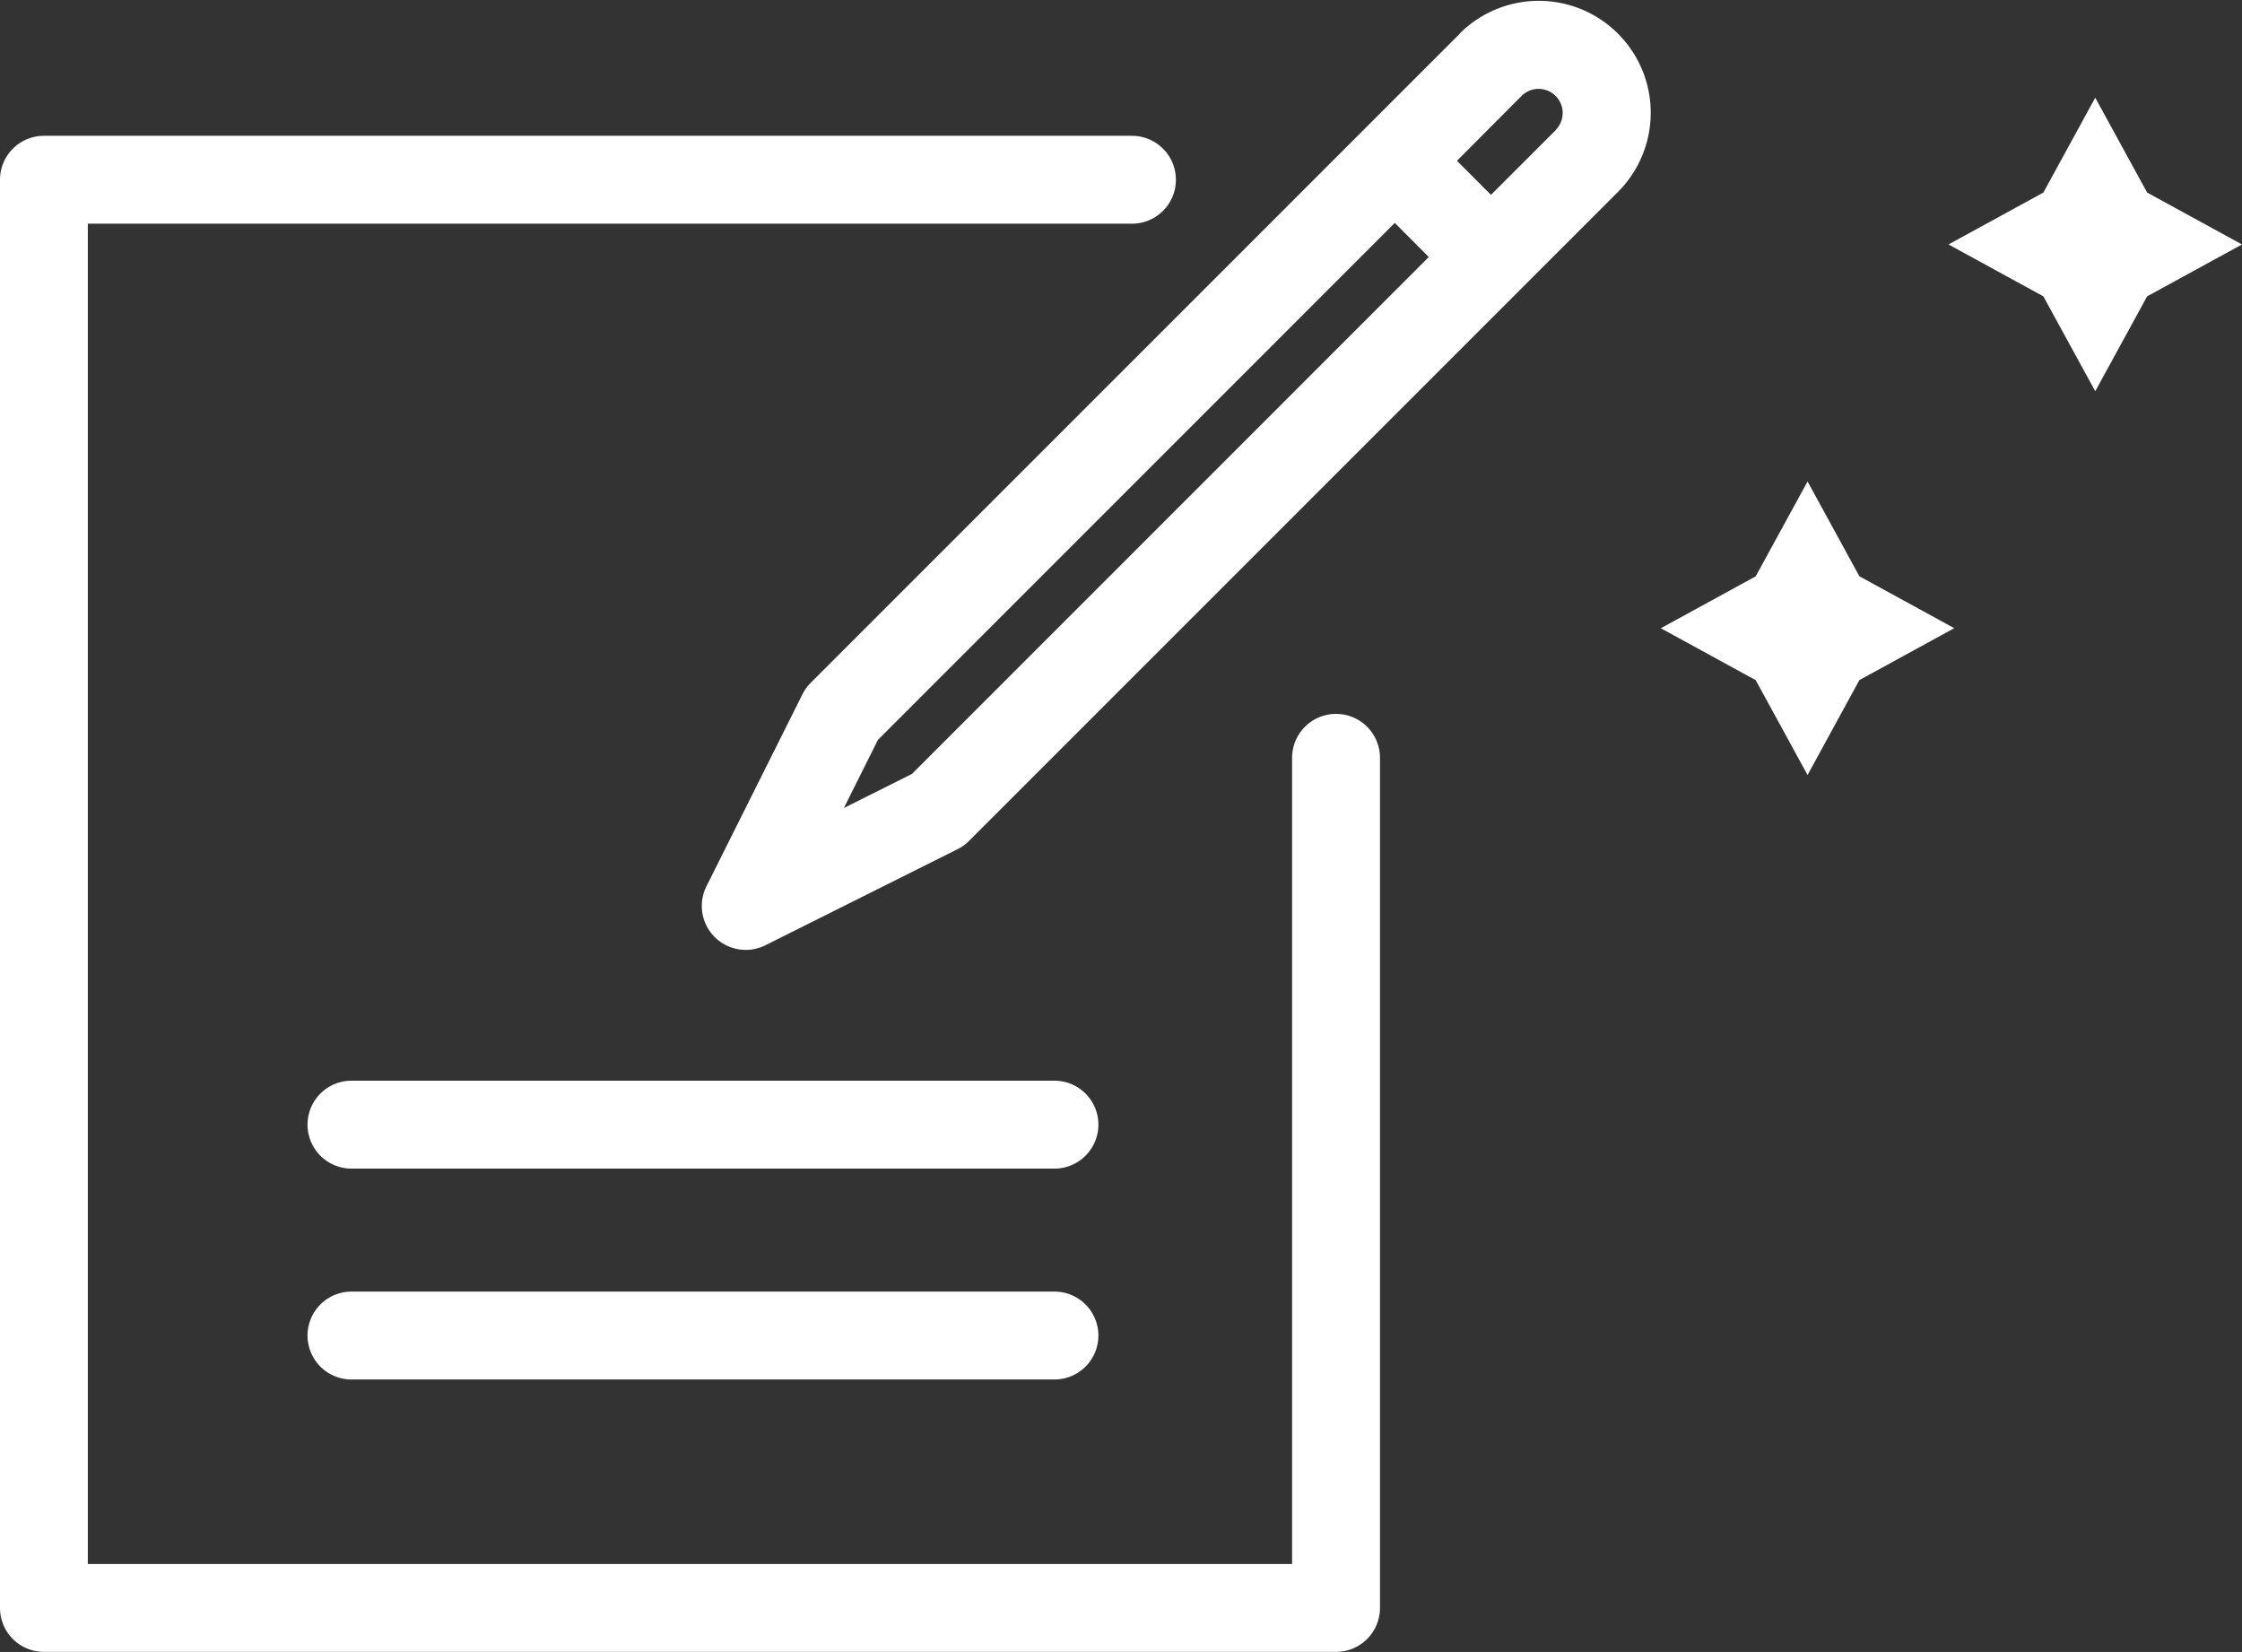
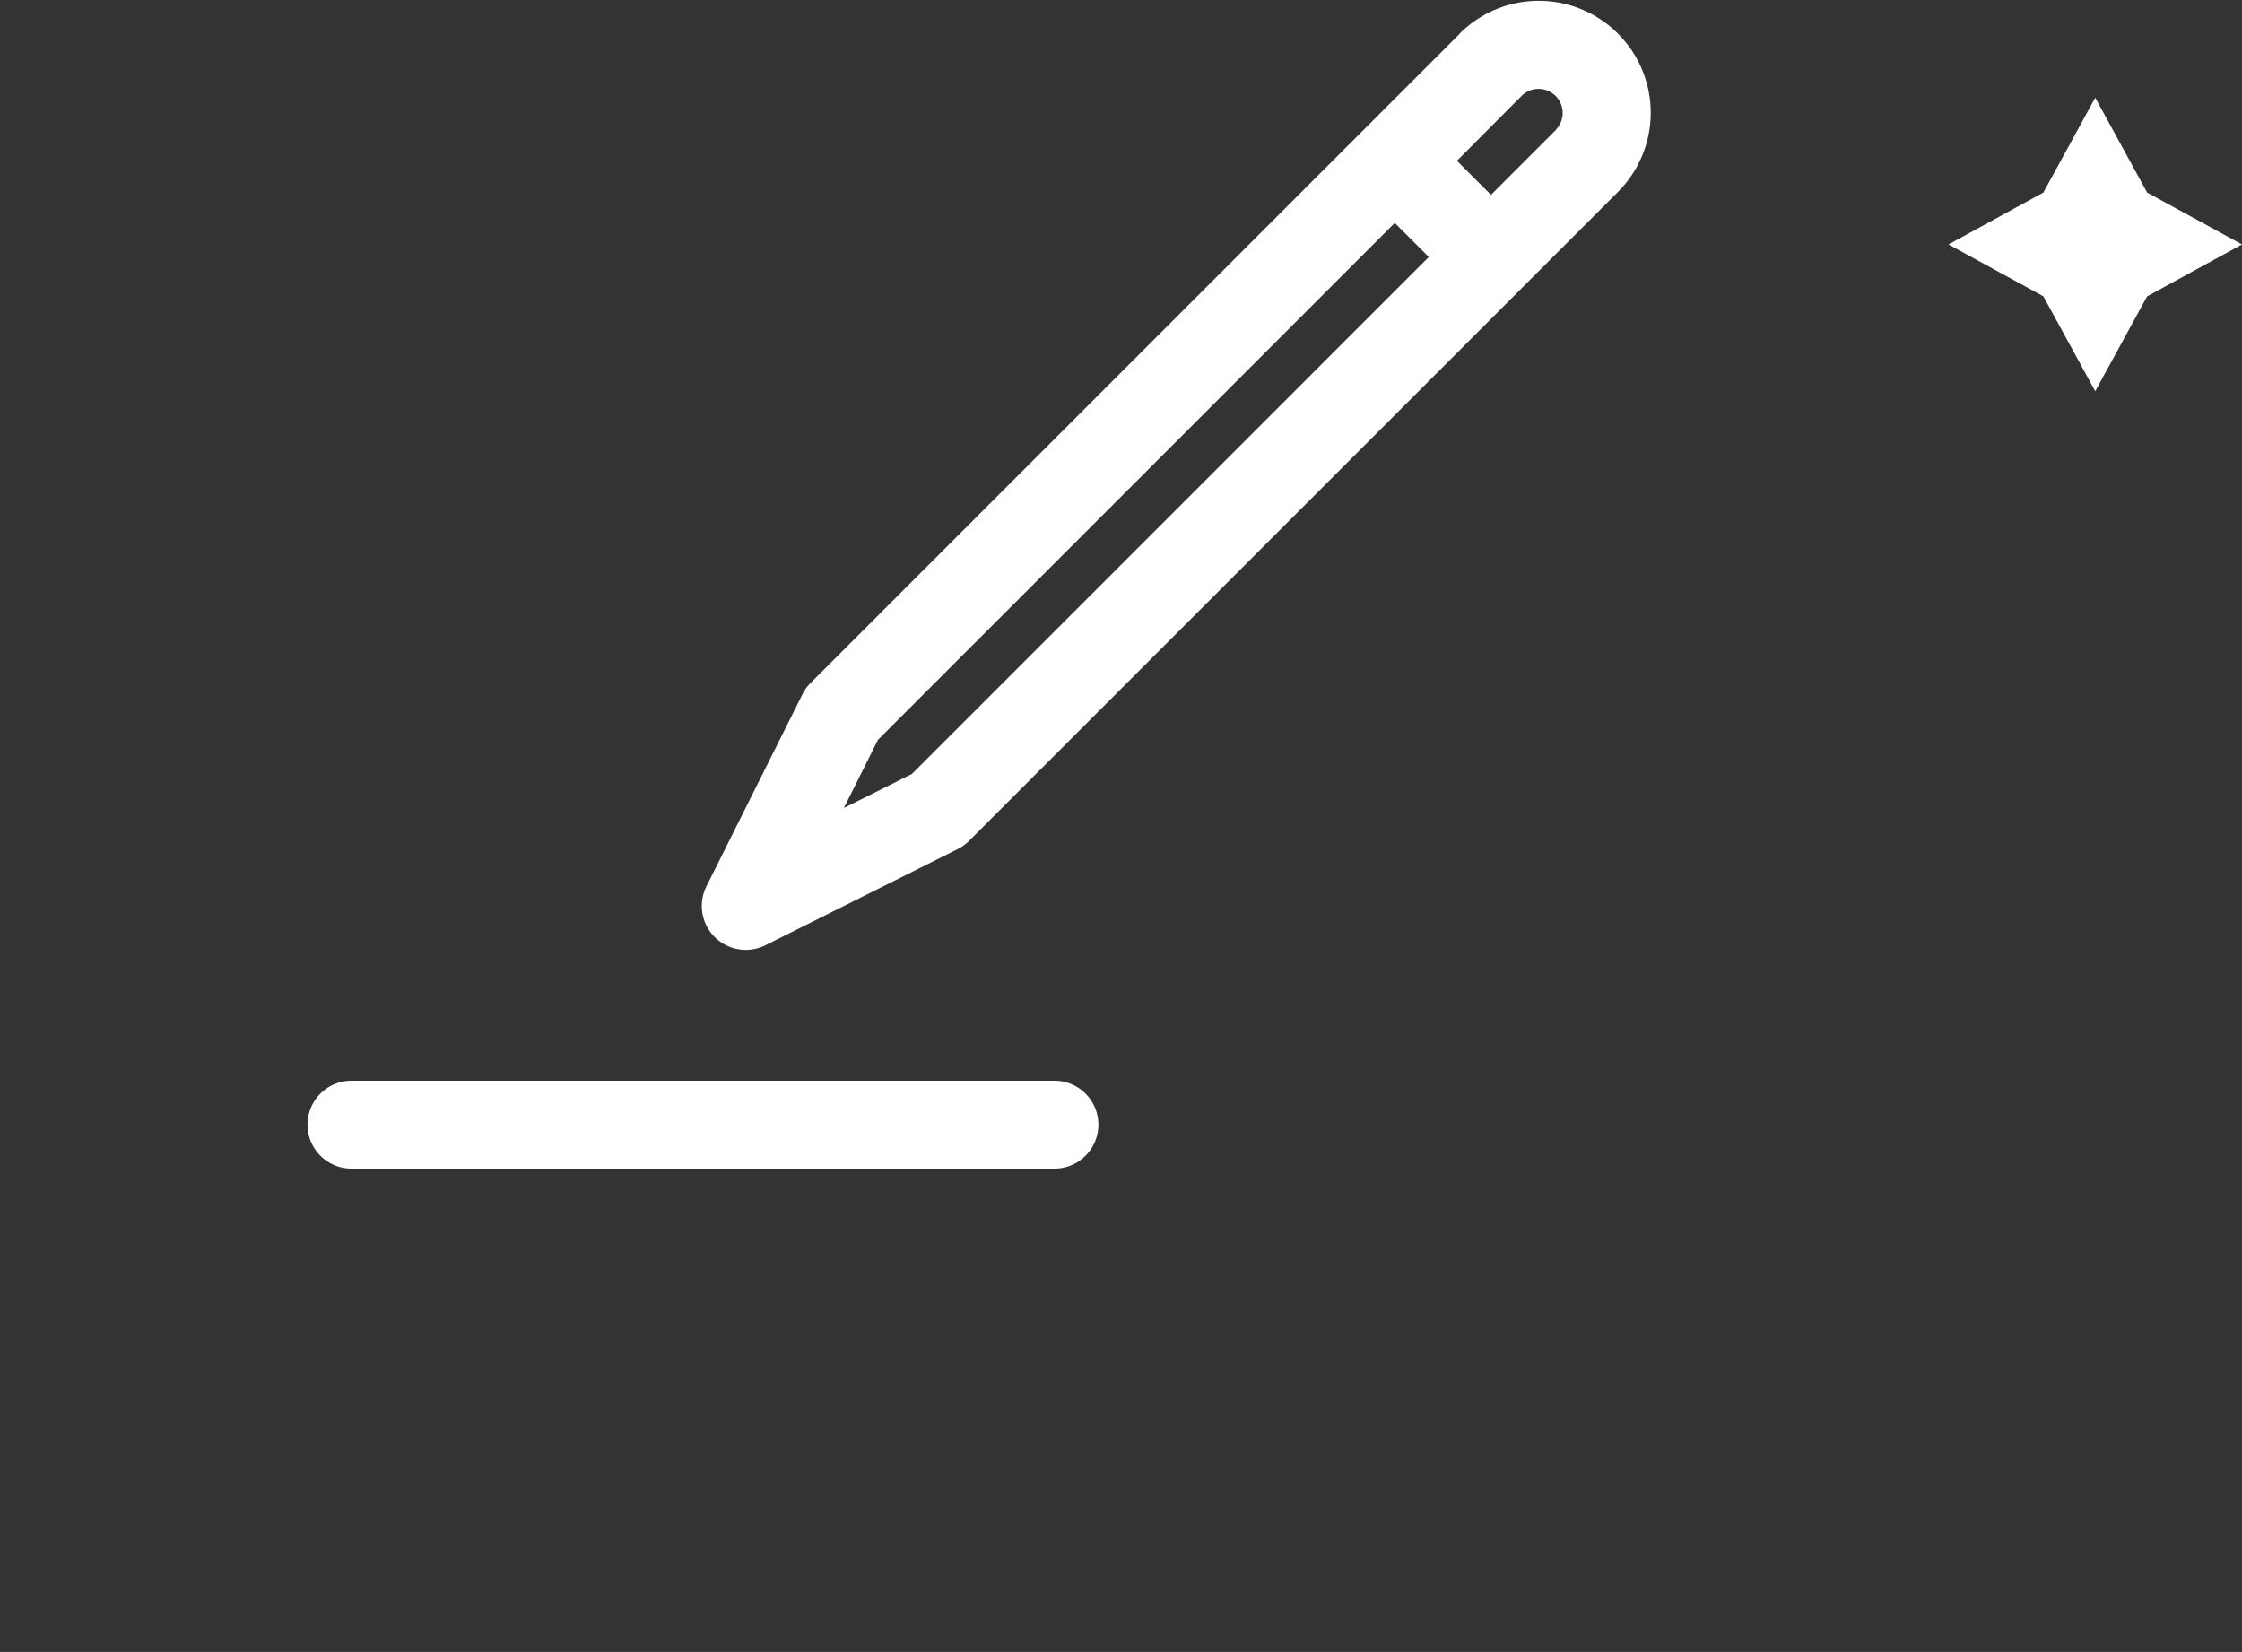
<svg xmlns="http://www.w3.org/2000/svg" viewBox="0 0 35 25.787">
  <rect x="0" y="0" width="35" height="25.787" fill="#333333" stroke="none" />
  <defs>
    <style>
      .cls-1 {
        fill: #fff;
      }
    </style>
  </defs>
  <g id="Group_4" data-name="Group 4" transform="translate(-52.5 -61.51)">
    <path id="Path_3" data-name="Path 3" class="cls-1" d="M166.472,68.552l-.81-1.481-.81,1.481-1.481.81,1.481.81.81,1.481.81-1.481,1.481-.81Z" transform="translate(-80.453 -4.036)" />
-     <path id="Path_4" data-name="Path 4" class="cls-1" d="M149.291,88.9l-.81,1.481-1.481.81,1.481.81.81,1.481L150.1,92l1.481-.81-1.481-.81Z" transform="translate(-68.573 -19.874)" />
-     <path id="Path_5" data-name="Path 5" class="cls-1" d="M73.357,78.263a.686.686,0,0,0-.686.686V91.533h-18.8V70.611h16.3a.686.686,0,1,0,0-1.372H53.186a.686.686,0,0,0-.686.686V92.219a.686.686,0,0,0,.686.686H73.357a.686.686,0,0,0,.686-.686V78.949A.686.686,0,0,0,73.357,78.263Z" transform="translate(0 -5.609)" />
    <path id="Path_6" data-name="Path 6" class="cls-1" d="M104.264,62.034,94.13,72.168a.689.689,0,0,0-.129.178l-1.5,3a.686.686,0,0,0,.92.92l3-1.5a.685.685,0,0,0,.178-.128l8.632-8.632h0l1.5-1.5a1.747,1.747,0,0,0-2.472-2.471ZM95.71,73.591l-1.063.532.531-1.063,8.069-8.07.531.532Zm10.055-10.055-1.016,1.016-.531-.532L105.234,63a.376.376,0,0,1,.532.531Z" transform="translate(-28.973)" />
    <path id="Path_7" data-name="Path 7" class="cls-1" d="M81.66,123H70.686a.686.686,0,1,0,0,1.372H81.66a.686.686,0,0,0,0-1.372Z" transform="translate(-12.699 -44.62)" />
-     <path id="Path_8" data-name="Path 8" class="cls-1" d="M81.66,135H70.686a.686.686,0,1,0,0,1.372H81.66a.686.686,0,0,0,0-1.372Z" transform="translate(-12.699 -53.328)" />
  </g>
</svg>